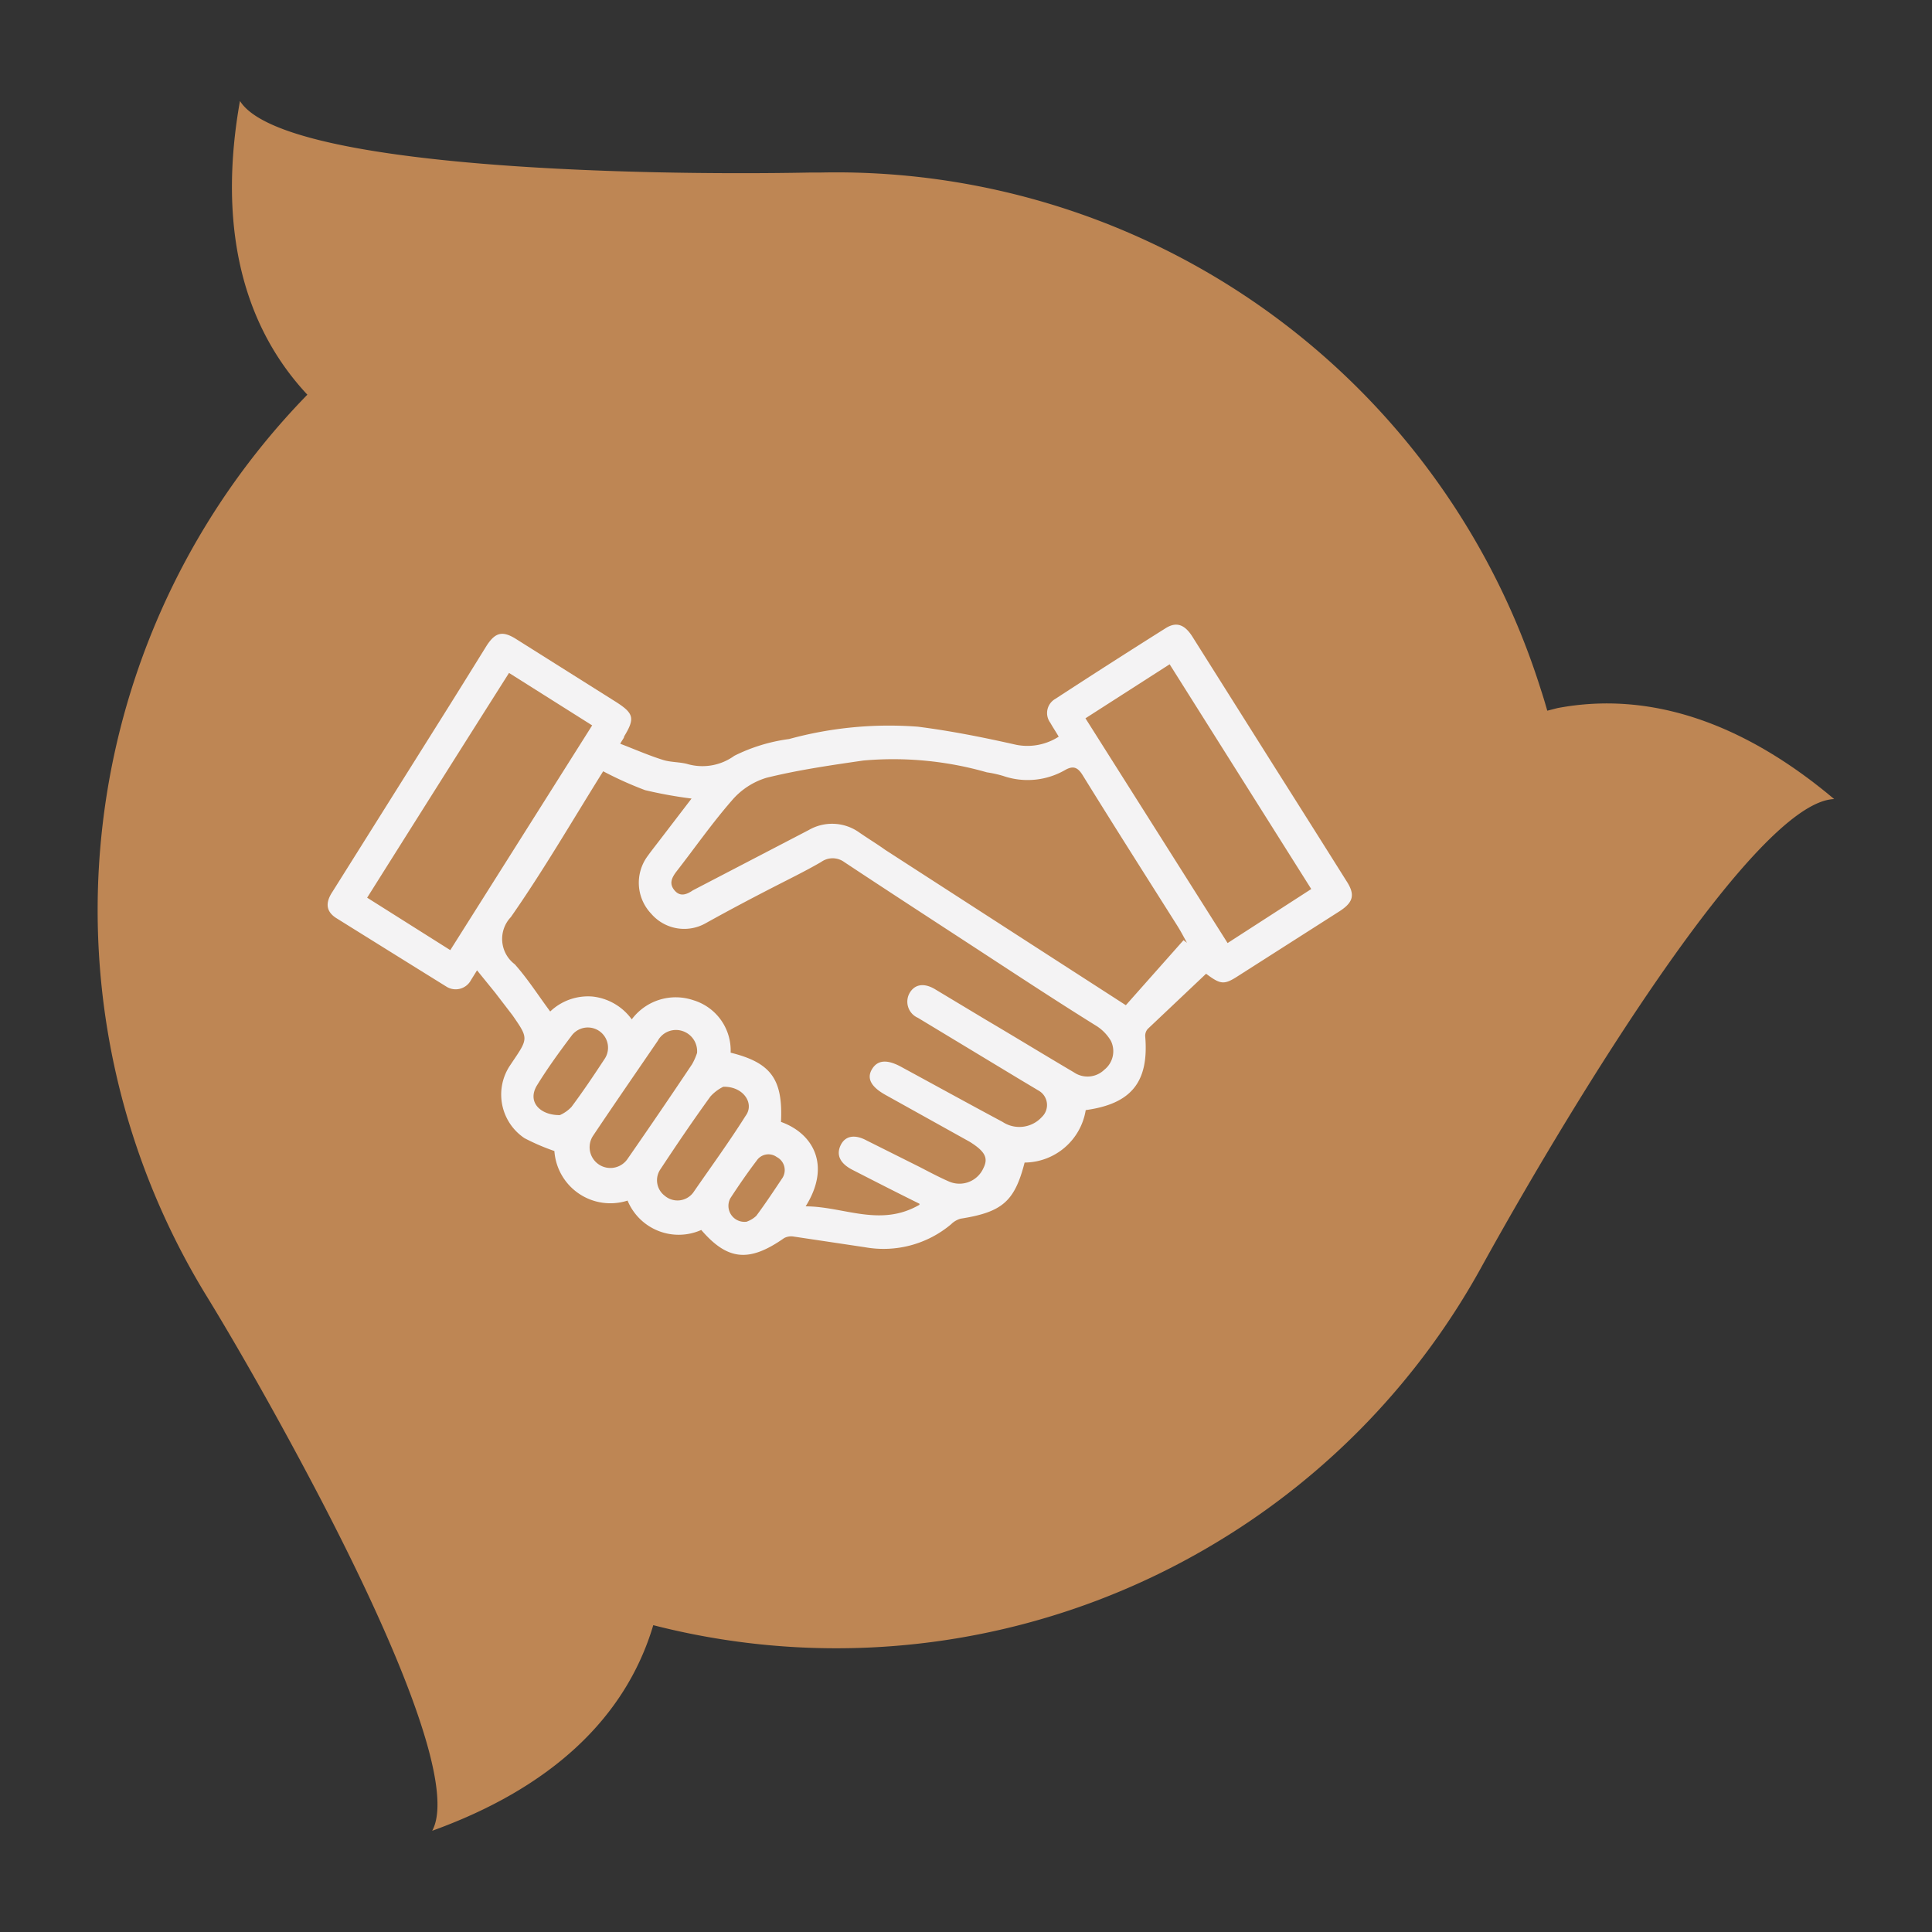
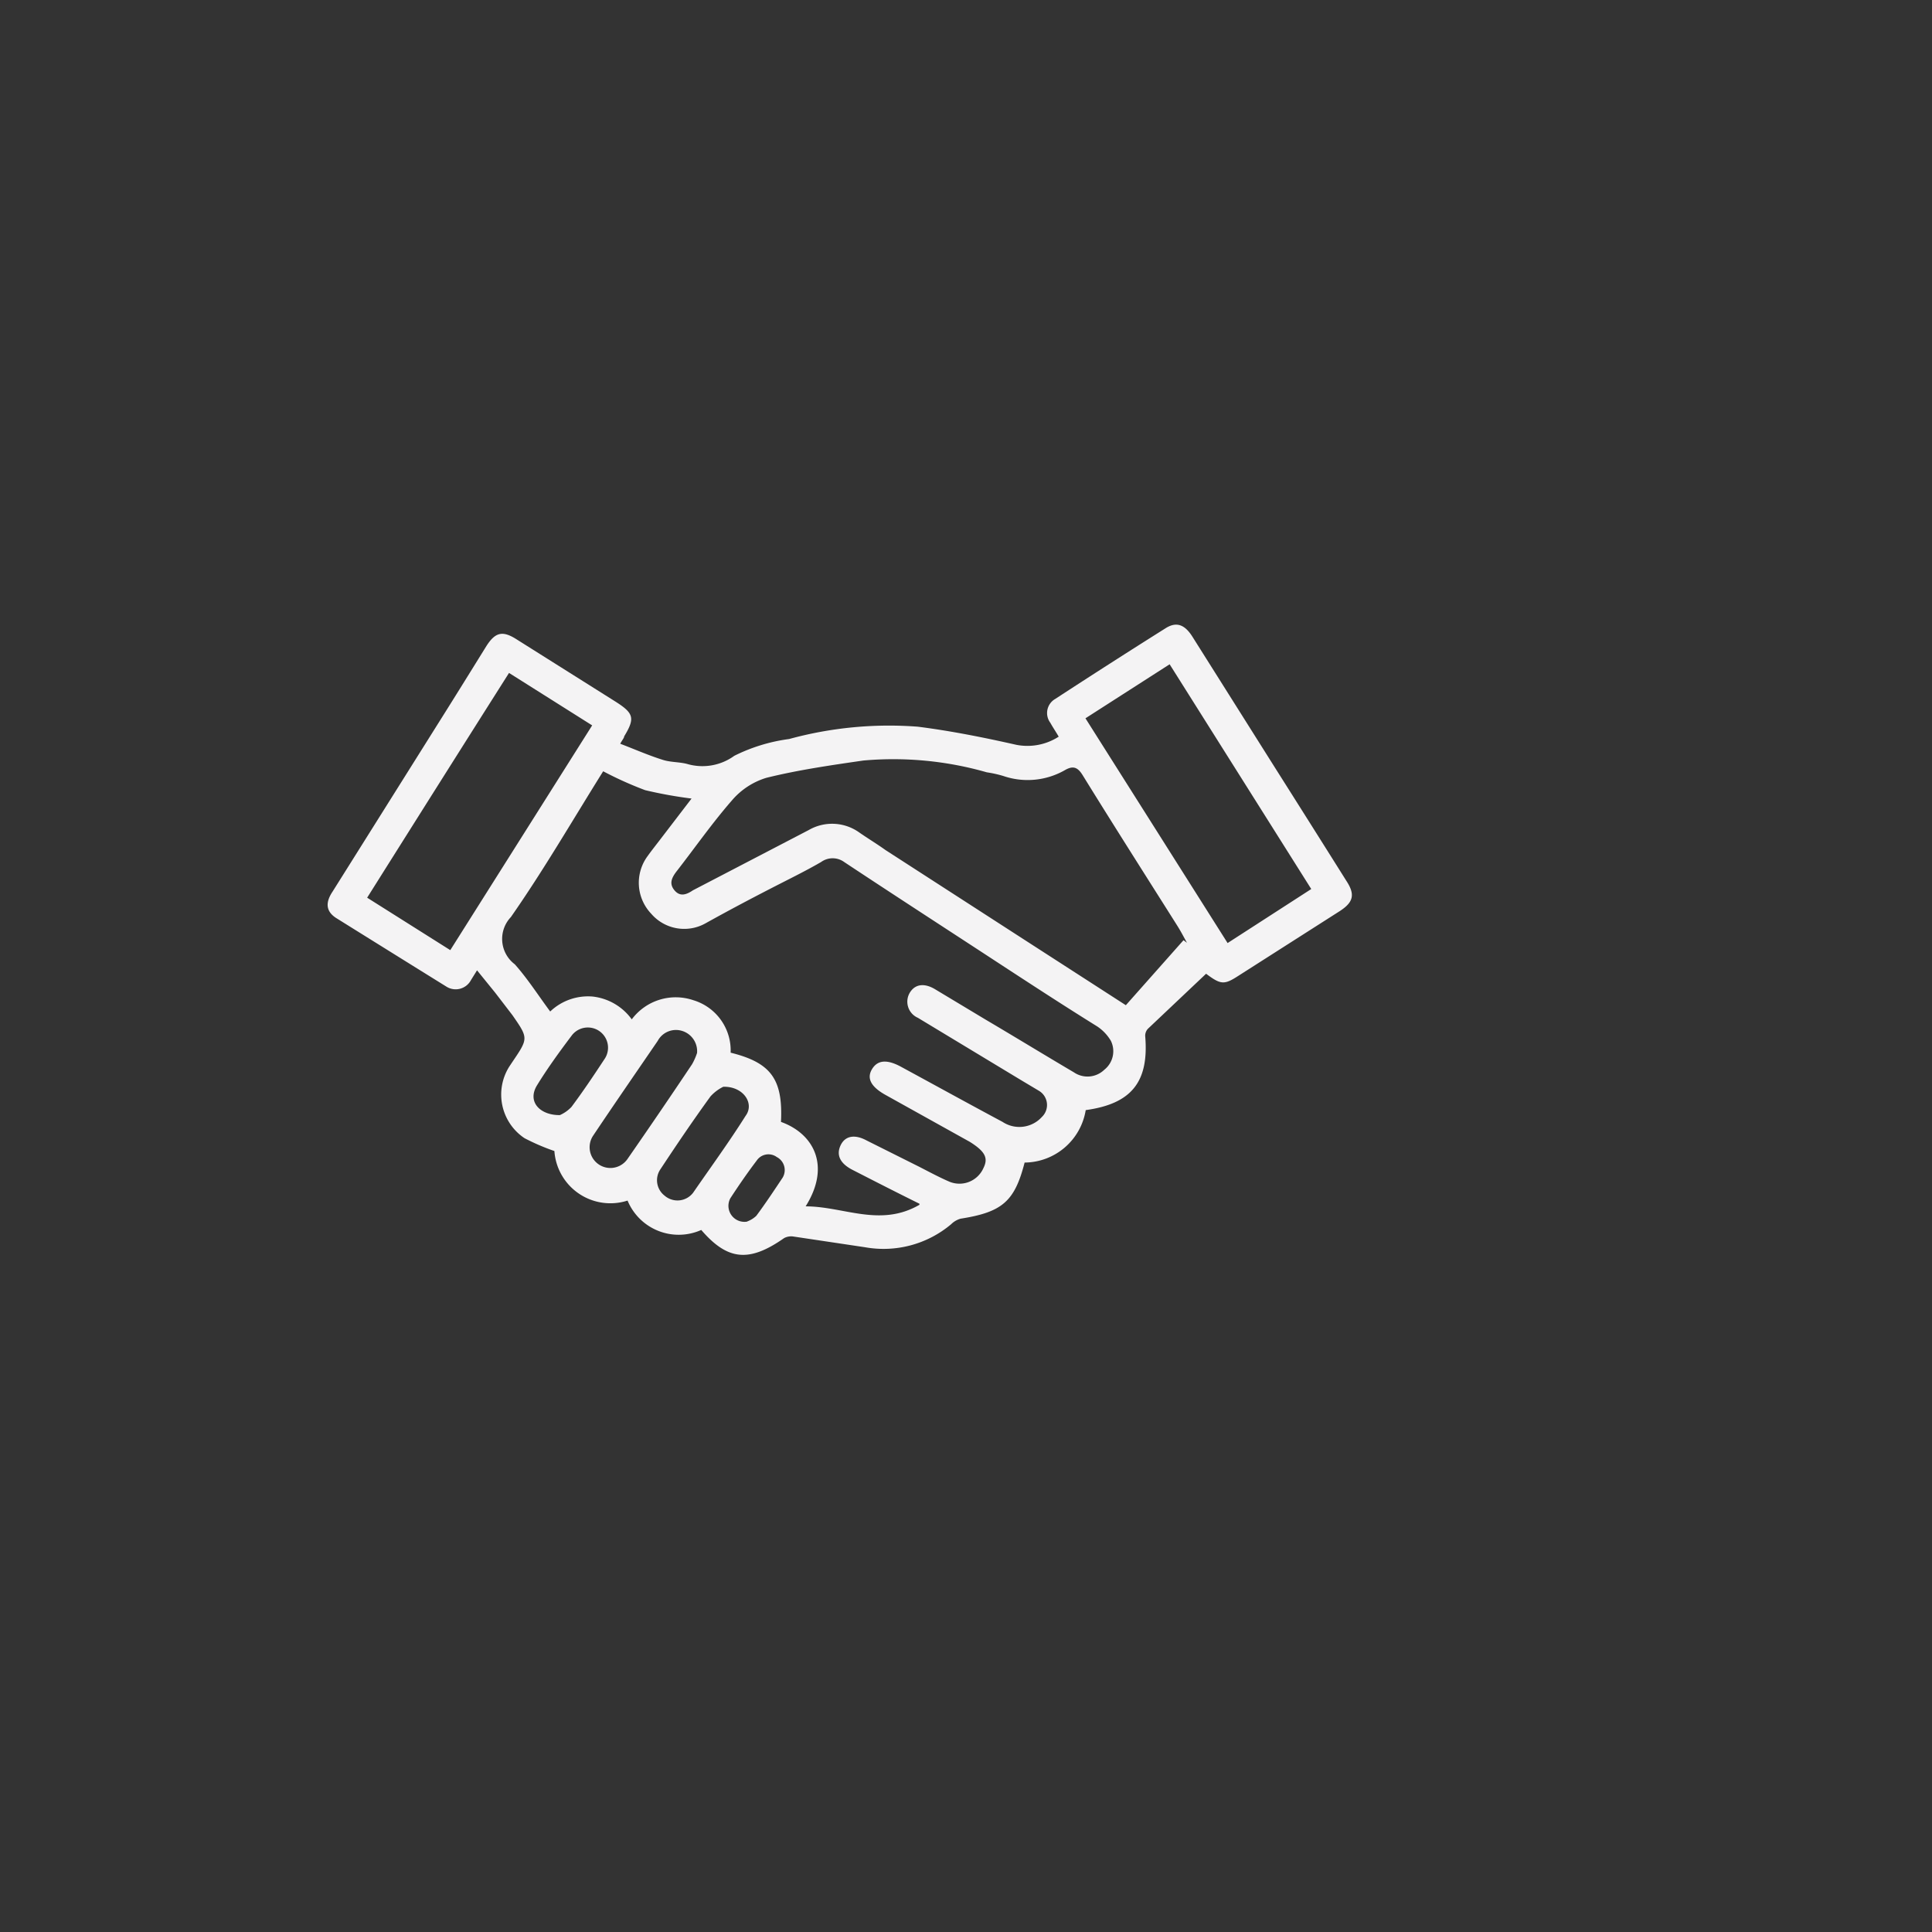
<svg xmlns="http://www.w3.org/2000/svg" id="Layer_1" data-name="Layer 1" viewBox="0 0 73.67 73.67">
  <rect x="0" y="0" width="73.67" height="73.67" fill="#333333" stroke="none" />
  <defs>
    <style>.cls-1{fill:#be8654;}.cls-2{fill:#f4f3f4;fill-rule:evenodd;}</style>
  </defs>
  <title>06-2</title>
-   <path class="cls-1" d="M59,27.1h0c-.08-.28-.16-.55-.25-.82A28.16,28.16,0,0,0,31.25,6.58h-.4c-6.83.13-20.12-.2-21.7-2.73-.82,4.6,0,8.45,2.57,11.2A28.15,28.15,0,0,0,7.81,49.31c1.23,2,2.86,4.87,4.39,7.8h0c2.78,5.33,5.21,11,4.28,12.7,4.41-1.59,7.35-4.21,8.43-7.84h0a28.06,28.06,0,0,0,21.55-3.2A28,28,0,0,0,56.53,48.24l.15-.27C60,42,66.94,30.57,69.94,30.47c-3.43-2.89-7-4.14-10.55-3.47Z" />
  <path class="cls-2" d="M26.74,46.9a2.11,2.11,0,0,1-2.81-1.12,2.14,2.14,0,0,1-2.79-1.89A8.21,8.21,0,0,1,20,43.4a2,2,0,0,1-.58-2.73l.12-.18c.61-.9.61-.9,0-1.78l-.66-.86L18.19,37l-.23.37a.66.66,0,0,1-.94.25Q14.91,36.31,12.81,35c-.38-.25-.41-.58-.13-1l4-6.37c.63-1,1.25-2,1.87-3,.34-.53.62-.59,1.15-.25l3.78,2.38c.69.44.74.63.32,1.32,0,.06-.07.13-.15.28.55.21,1.07.44,1.61.61.3.1.63.08.94.16A2.07,2.07,0,0,0,28,28.82a6.61,6.61,0,0,1,2.09-.64A14.44,14.44,0,0,1,35,27.71c1.26.16,2.51.41,3.75.69a2.2,2.2,0,0,0,1.62-.31c-.11-.19-.22-.35-.32-.53a.62.62,0,0,1,.19-.91q2.1-1.37,4.23-2.71c.4-.24.71-.12,1,.34l3.12,4.95q1.38,2.18,2.75,4.36c.34.52.27.81-.25,1.15l-3.87,2.47c-.54.35-.67.34-1.23-.08l-2.22,2.1a.39.39,0,0,0-.1.3c.14,1.73-.53,2.56-2.27,2.8,0,0,0,0,0,0a2.38,2.38,0,0,1-2.33,2c-.38,1.48-.85,1.89-2.44,2.14a.83.83,0,0,0-.36.21,4,4,0,0,1-3.28.88l-2.74-.41a.57.57,0,0,0-.35.06C28.56,48.15,27.74,48.06,26.74,46.9Zm8.32-1c-.91-.45-1.73-.87-2.55-1.29-.47-.24-.63-.56-.46-.93s.54-.44,1-.19l2,1c.37.19.74.39,1.13.56a1,1,0,0,0,1.32-.51c.19-.38.07-.63-.52-1l-3.18-1.77c-.59-.32-.76-.65-.55-1s.57-.39,1.13-.08c1.29.7,2.56,1.4,3.85,2.09a1.16,1.16,0,0,0,1.5-.19.63.63,0,0,0-.12-1l-.67-.4L35,38.81a.67.67,0,0,1-.28-1c.21-.3.56-.32.95-.08l1.93,1.16c1.12.66,2.23,1.34,3.35,2a.92.92,0,0,0,1.16-.1.9.9,0,0,0,.25-1.1,1.7,1.7,0,0,0-.52-.55c-1.61-1-3.23-2.07-4.84-3.12s-3.21-2.09-4.81-3.15a.75.75,0,0,0-.88,0c-.5.29-1,.54-1.53.81-1,.51-1.93,1-2.9,1.54a1.66,1.66,0,0,1-2.05-.38,1.71,1.71,0,0,1-.14-2.19c.15-.21.31-.41.47-.62l1.21-1.58a16.53,16.53,0,0,1-1.77-.32,13.9,13.9,0,0,1-1.6-.72c-1.17,1.87-2.27,3.77-3.52,5.56a1.21,1.21,0,0,0,.15,1.8c.49.55.89,1.18,1.35,1.8A2.09,2.09,0,0,1,22.6,38a2.13,2.13,0,0,1,1.49.87,2.09,2.09,0,0,1,2.35-.73,2,2,0,0,1,1.42,2c1.53.38,2,1,1.92,2.64,1.23.44,1.92,1.66.94,3.22C32.17,46,33.56,46.81,35.06,45.94ZM45.13,35.85l.13.1c-.12-.22-.24-.45-.38-.67-1.2-1.9-2.41-3.8-3.59-5.71-.2-.33-.38-.38-.69-.2a2.86,2.86,0,0,1-2.34.22,4.42,4.42,0,0,0-.63-.14A12.94,12.94,0,0,0,32.92,29c-1.24.18-2.49.36-3.7.66a2.79,2.79,0,0,0-1.31.86c-.76.87-1.42,1.82-2.13,2.73-.17.23-.27.45-.06.7s.45.17.7,0l4.42-2.3a1.78,1.78,0,0,1,1.92.09c.33.23.68.44,1,.67l5.45,3.52,3.72,2.4Zm1.68.11L50,33.9,44.6,25.33l-3.21,2.06Zm-24.23-8.3-3.17-2c-1.82,2.87-3.61,5.71-5.41,8.57l3.17,2Zm4,12.49a.81.81,0,0,0-.57-.84.79.79,0,0,0-.93.38c-.82,1.2-1.65,2.4-2.46,3.61a.79.79,0,1,0,1.31.89q1.25-1.8,2.46-3.61A2.37,2.37,0,0,0,26.58,40.15Zm1,1.29a1.61,1.61,0,0,0-.49.37c-.66.91-1.29,1.84-1.91,2.78a.74.74,0,0,0,.16,1,.75.75,0,0,0,1.09-.11c.69-1,1.37-1.93,2-2.93C28.78,42.08,28.35,41.43,27.6,41.44Zm-6.23,1.08a1.37,1.37,0,0,0,.44-.31c.44-.59.85-1.2,1.25-1.81a.77.77,0,0,0-1.25-.9c-.46.61-.91,1.23-1.31,1.88S20.62,42.54,21.37,42.52Zm7.13,4.06a1,1,0,0,0,.36-.22c.35-.47.7-1,1-1.45a.56.56,0,0,0-.22-.79.54.54,0,0,0-.77.14c-.35.46-.68.94-1,1.43A.61.61,0,0,0,28.5,46.58Z" />
</svg>